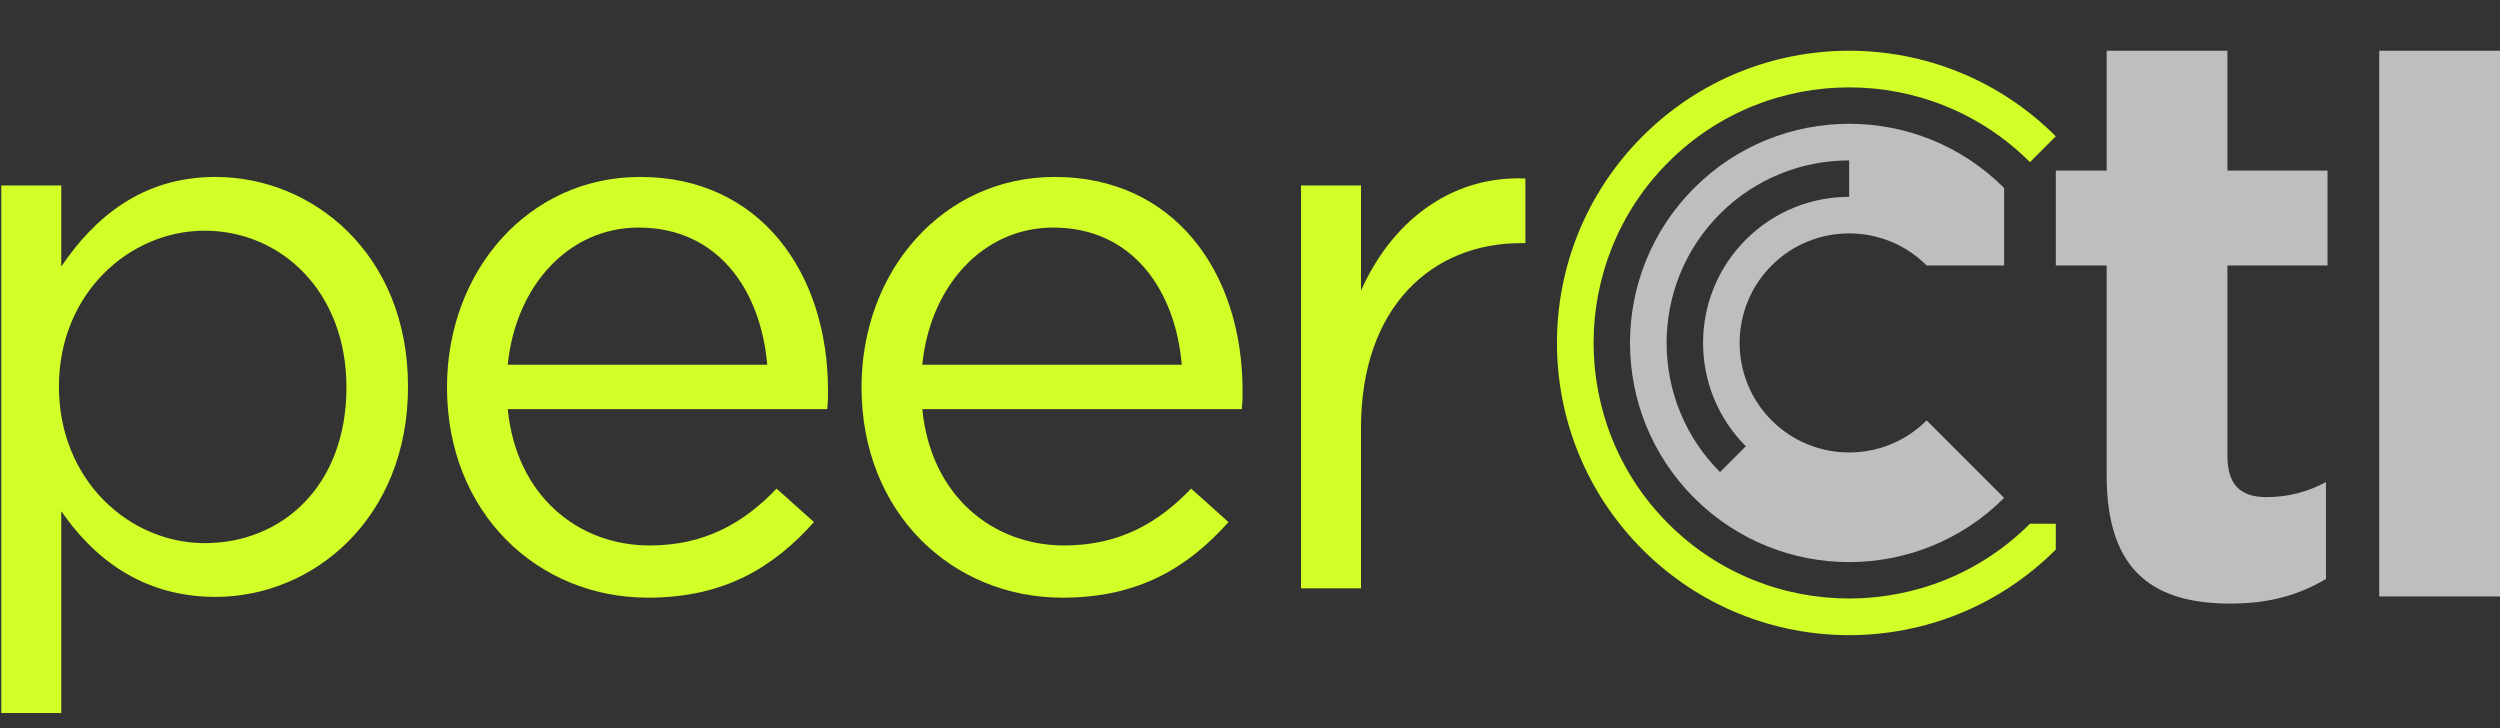
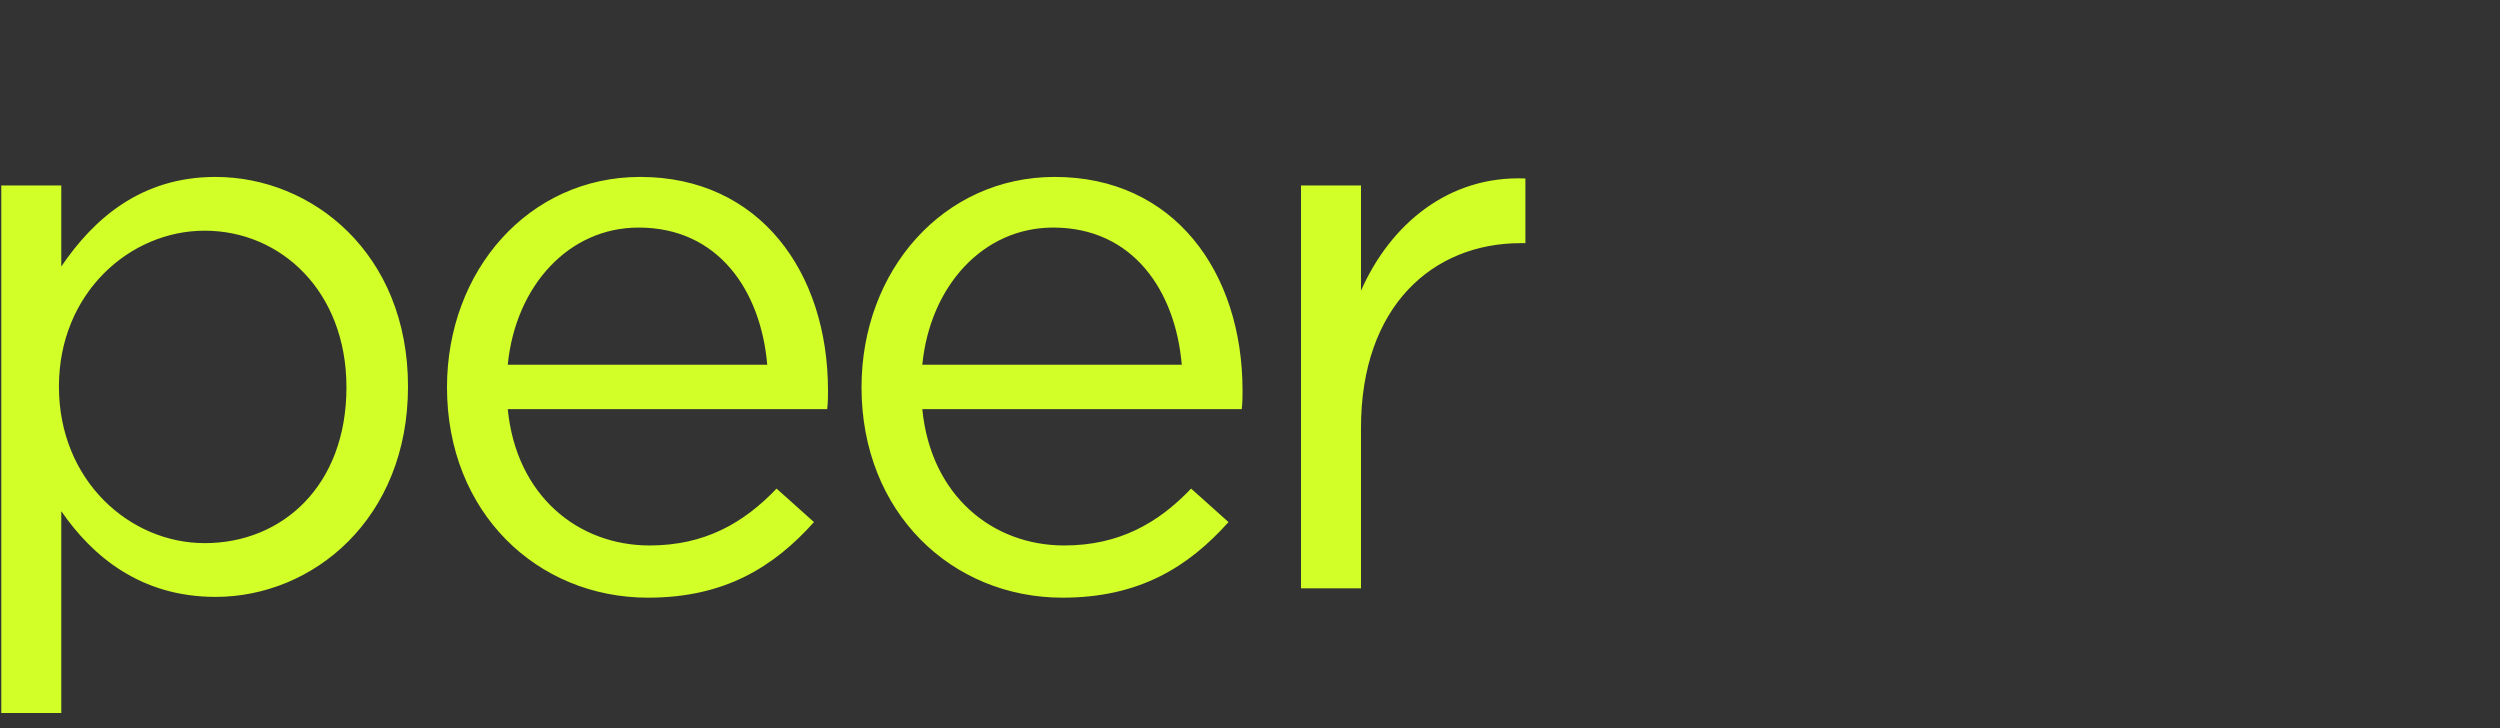
<svg xmlns="http://www.w3.org/2000/svg" width="1232px" height="359px" viewBox="0 0 1232 359" version="1.1">
  <rect x="0" y="0" width="1232" height="359" fill="#333333" stroke="none" />
  <title>peerCtl-Lockup-DarkBG</title>
  <g id="peerCtl-Lockup-DarkBG" stroke="none" stroke-width="1" fill="none" fill-rule="evenodd">
    <g id="Group" transform="translate(0.63, 25)">
-       <path d="M999.731,233.097 L1012.459,233.097 L1012.459,245.825 C956.223,302.061 865.047,302.061 808.811,245.825 C752.575,189.589 752.575,98.413 808.811,42.177 C865.047,-14.059 956.223,-14.059 1012.459,42.177 L999.731,54.905 C950.603,5.777 870.667,5.777 821.539,54.905 C772.411,104.033 772.411,183.969 821.539,233.097 C870.667,282.225 950.603,282.225 999.731,233.097" id="Fill-9" fill="#D1FF27" />
-       <path d="M910.635,54.044 C887.587,54.044 864.543,62.816 846.995,80.364 C811.903,115.452 811.903,172.552 846.995,207.64 L859.723,194.912 C831.607,166.796 831.607,121.208 859.723,93.092 C873.783,79.032 892.211,72 910.635,72 L910.635,54.044 Z M987.003,67.636 L987.003,80.364 L987.003,105.816 L961.547,105.816 L948.819,105.816 C927.763,84.764 893.507,84.764 872.451,105.816 C851.395,126.872 851.395,161.132 872.451,182.184 C893.507,203.24 927.763,203.24 948.819,182.184 L987.003,220.368 C944.827,262.548 876.443,262.544 834.267,220.368 C792.091,178.192 792.091,109.812 834.267,67.636 C876.447,25.456 944.827,25.456 987.003,67.636 L987.003,67.636 Z M1171.859,268.924 L1231.371,268.924 L1231.371,1.42108547e-13 L1171.859,1.42108547e-13 L1171.859,268.924 Z M1097.051,59.068 L1146.379,59.068 L1146.379,105.816 L1097.051,105.816 L1097.051,199.624 C1097.051,213.328 1102.923,219.984 1116.235,219.984 C1127.195,219.984 1136.983,217.244 1145.599,212.544 L1145.599,260.312 C1133.071,267.752 1118.583,272.448 1098.615,272.448 C1062.203,272.448 1037.539,257.96 1037.539,209.412 L1037.539,105.816 L1012.479,105.816 L1012.479,59.068 L1037.539,59.068 L1037.539,0.004 L1097.051,0.004 L1097.051,59.068 Z" id="Fill-10" fill="#BCBEC0" />
      <path d="M751.088,62.957 L751.088,94.825 L748.784,94.825 C705.396,94.825 670.068,125.929 670.068,185.829 L670.068,264.925 L640.504,264.925 L640.504,66.413 L670.068,66.413 L670.068,118.249 C684.664,85.225 713.46,61.421 751.088,62.957 L751.088,62.957 Z M453.88,154.725 C457.716,115.945 483.832,87.145 518.388,87.145 C557.936,87.145 578.672,118.633 581.74,154.725 L453.88,154.725 Z M519.156,62.189 C464.248,62.189 423.928,108.265 423.928,165.861 C423.928,227.681 468.472,269.533 522.996,269.533 C560.624,269.533 584.816,254.557 604.78,232.289 L586.348,215.777 C570.224,232.673 551.024,243.805 523.764,243.805 C488.82,243.805 458.104,219.617 453.88,176.613 L611.312,176.613 C611.692,173.157 611.692,170.085 611.692,167.397 C611.692,109.033 577.904,62.189 519.156,62.189 L519.156,62.189 Z M249.592,154.725 C253.436,115.945 279.544,87.145 314.1,87.145 C353.652,87.145 374.384,118.633 377.46,154.725 L249.592,154.725 Z M314.868,62.189 C259.96,62.189 219.648,108.265 219.648,165.861 C219.648,227.681 264.184,269.533 318.708,269.533 C356.336,269.533 380.528,254.557 400.5,232.289 L382.064,215.777 C365.936,232.673 346.74,243.805 319.476,243.805 C284.536,243.805 253.82,219.617 249.592,176.613 L407.02,176.613 C407.404,173.157 407.404,170.085 407.404,167.397 C407.404,109.033 373.616,62.189 314.868,62.189 L314.868,62.189 Z M100.216,242.657 C63.356,242.657 28.412,211.937 28.412,165.477 C28.412,119.401 63.356,88.681 100.216,88.681 C137.844,88.681 170.1,118.633 170.1,165.861 C170.1,214.241 138.616,242.657 100.216,242.657 L100.216,242.657 Z M105.592,62.189 C69.116,62.189 45.692,82.541 29.568,106.345 L29.568,66.413 L0,66.413 L0,326.361 L29.568,326.361 L29.568,226.913 C44.928,249.185 68.732,269.149 105.592,269.149 C153.592,269.149 200.436,230.753 200.436,165.477 C200.436,99.817 153.204,62.189 105.592,62.189 L105.592,62.189 Z" id="Fill-11" fill="#D1FF27" />
    </g>
  </g>
</svg>